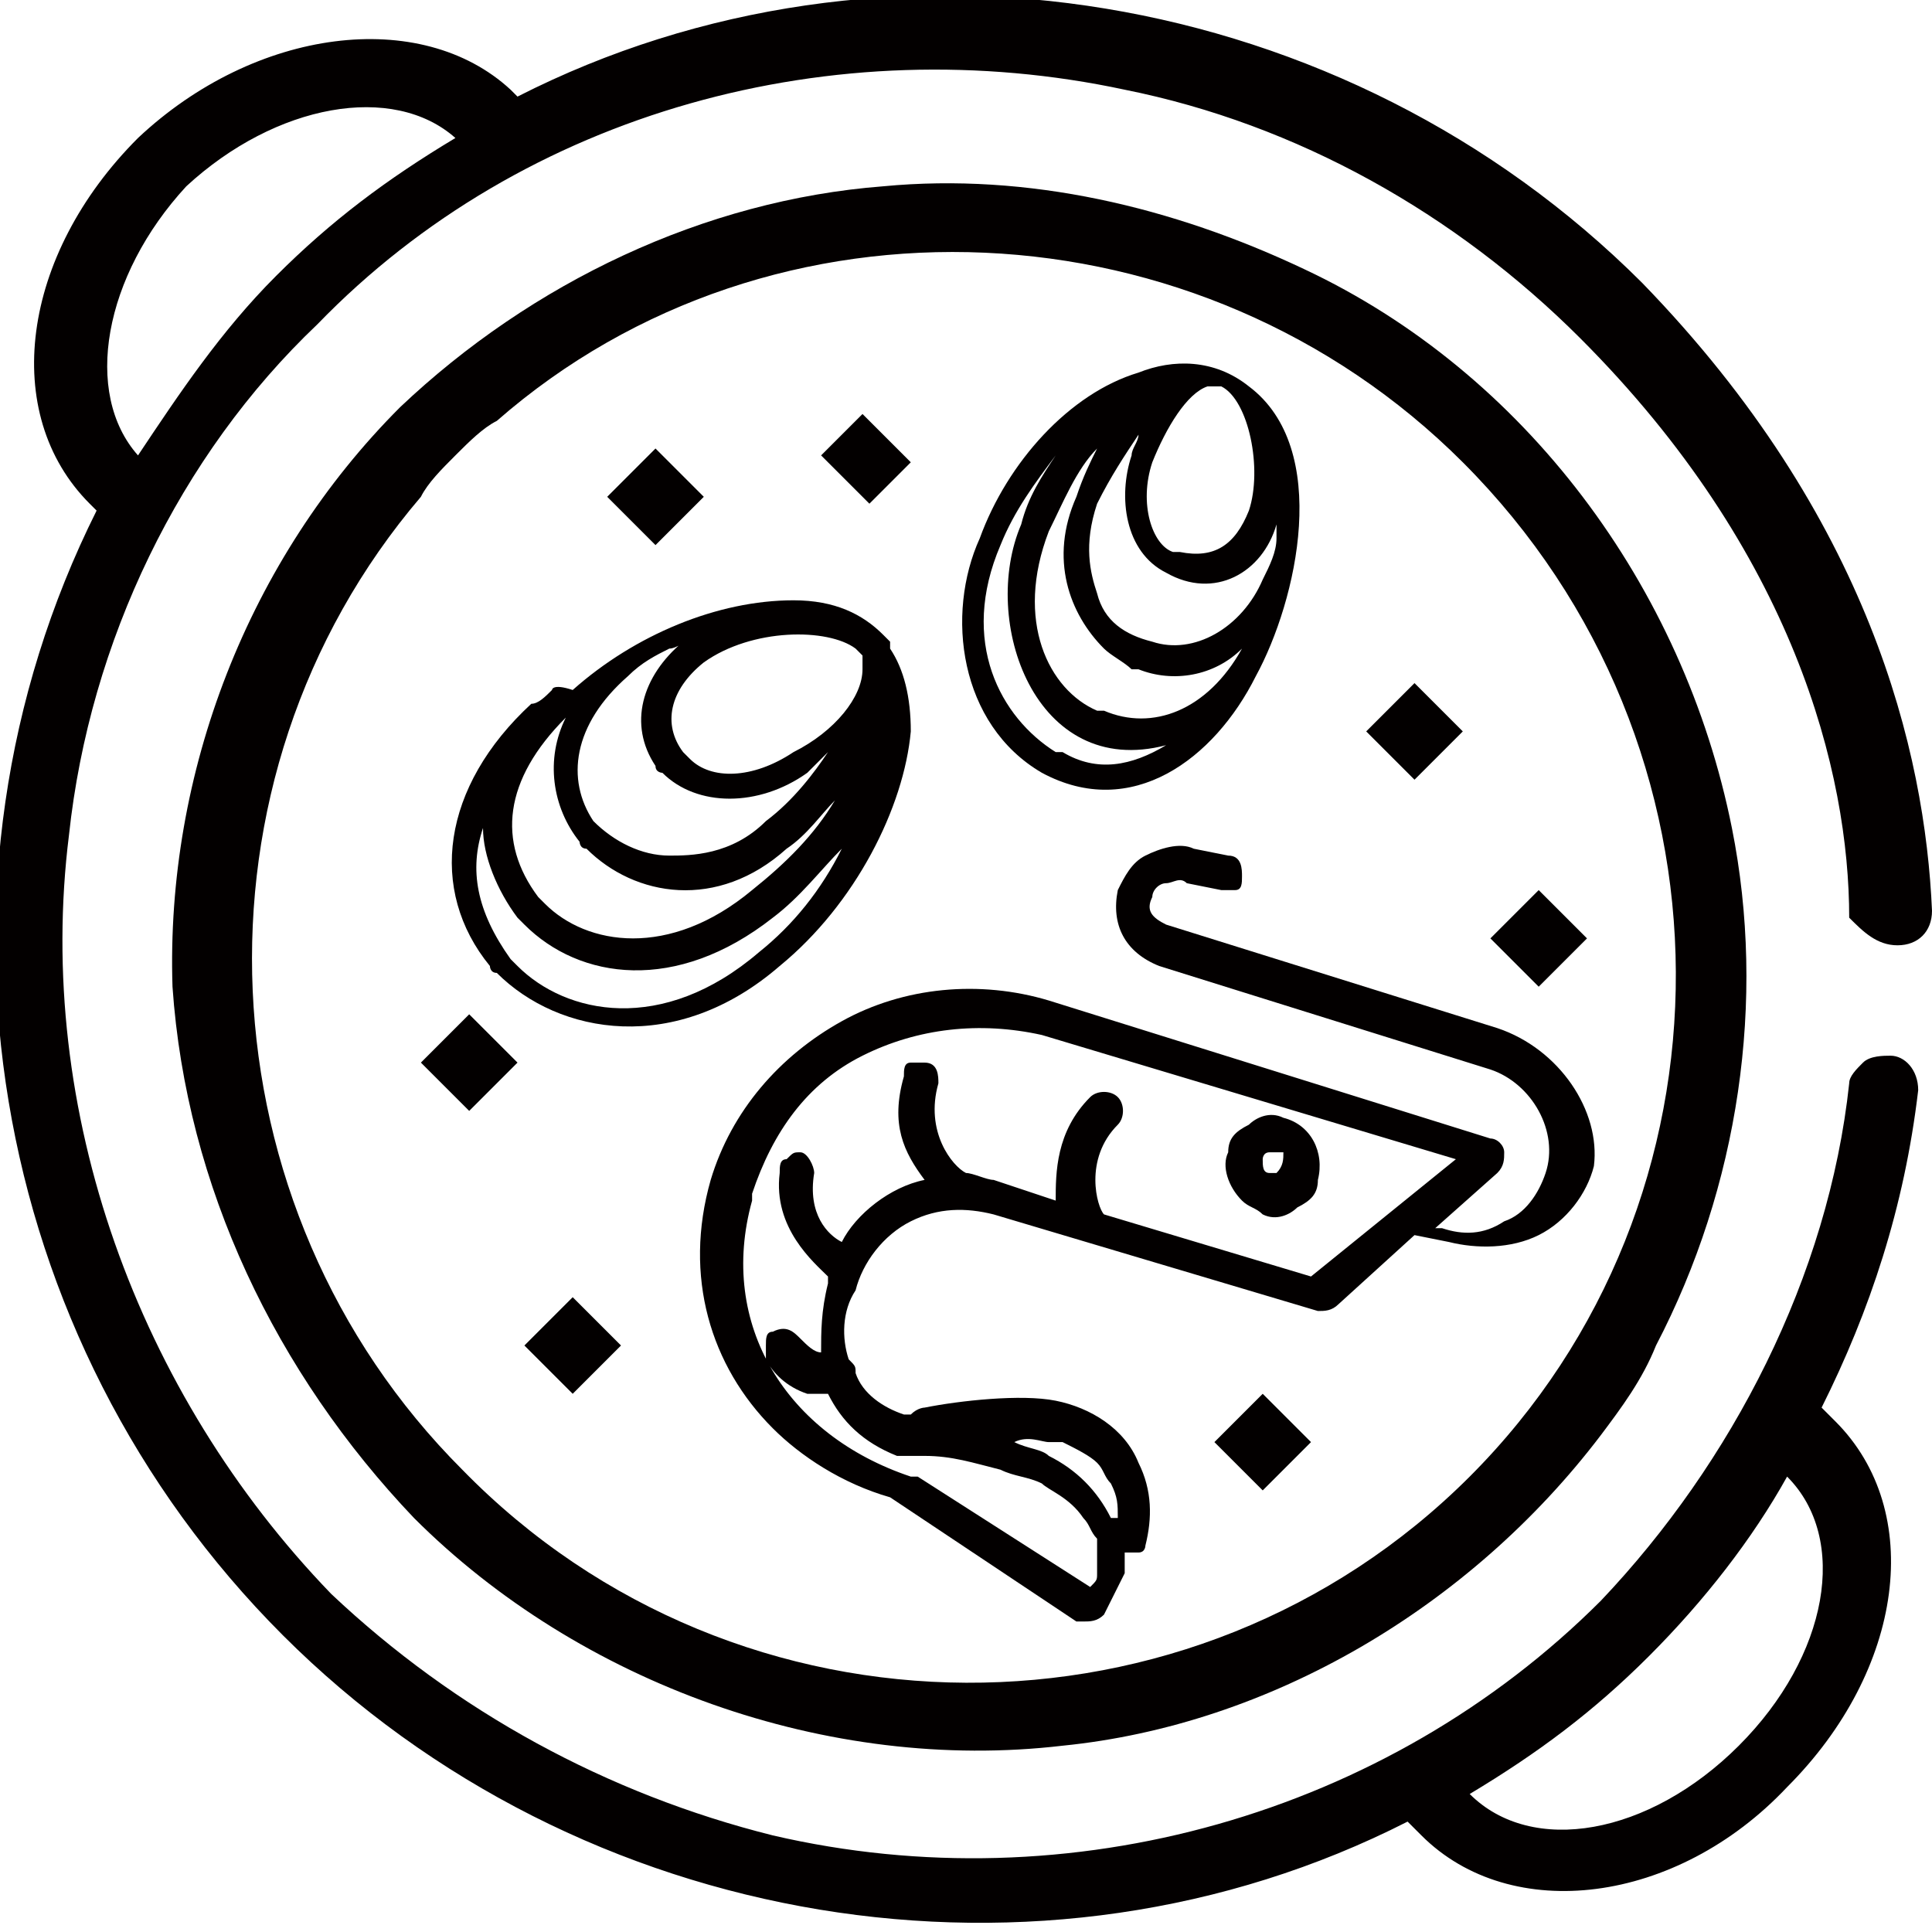
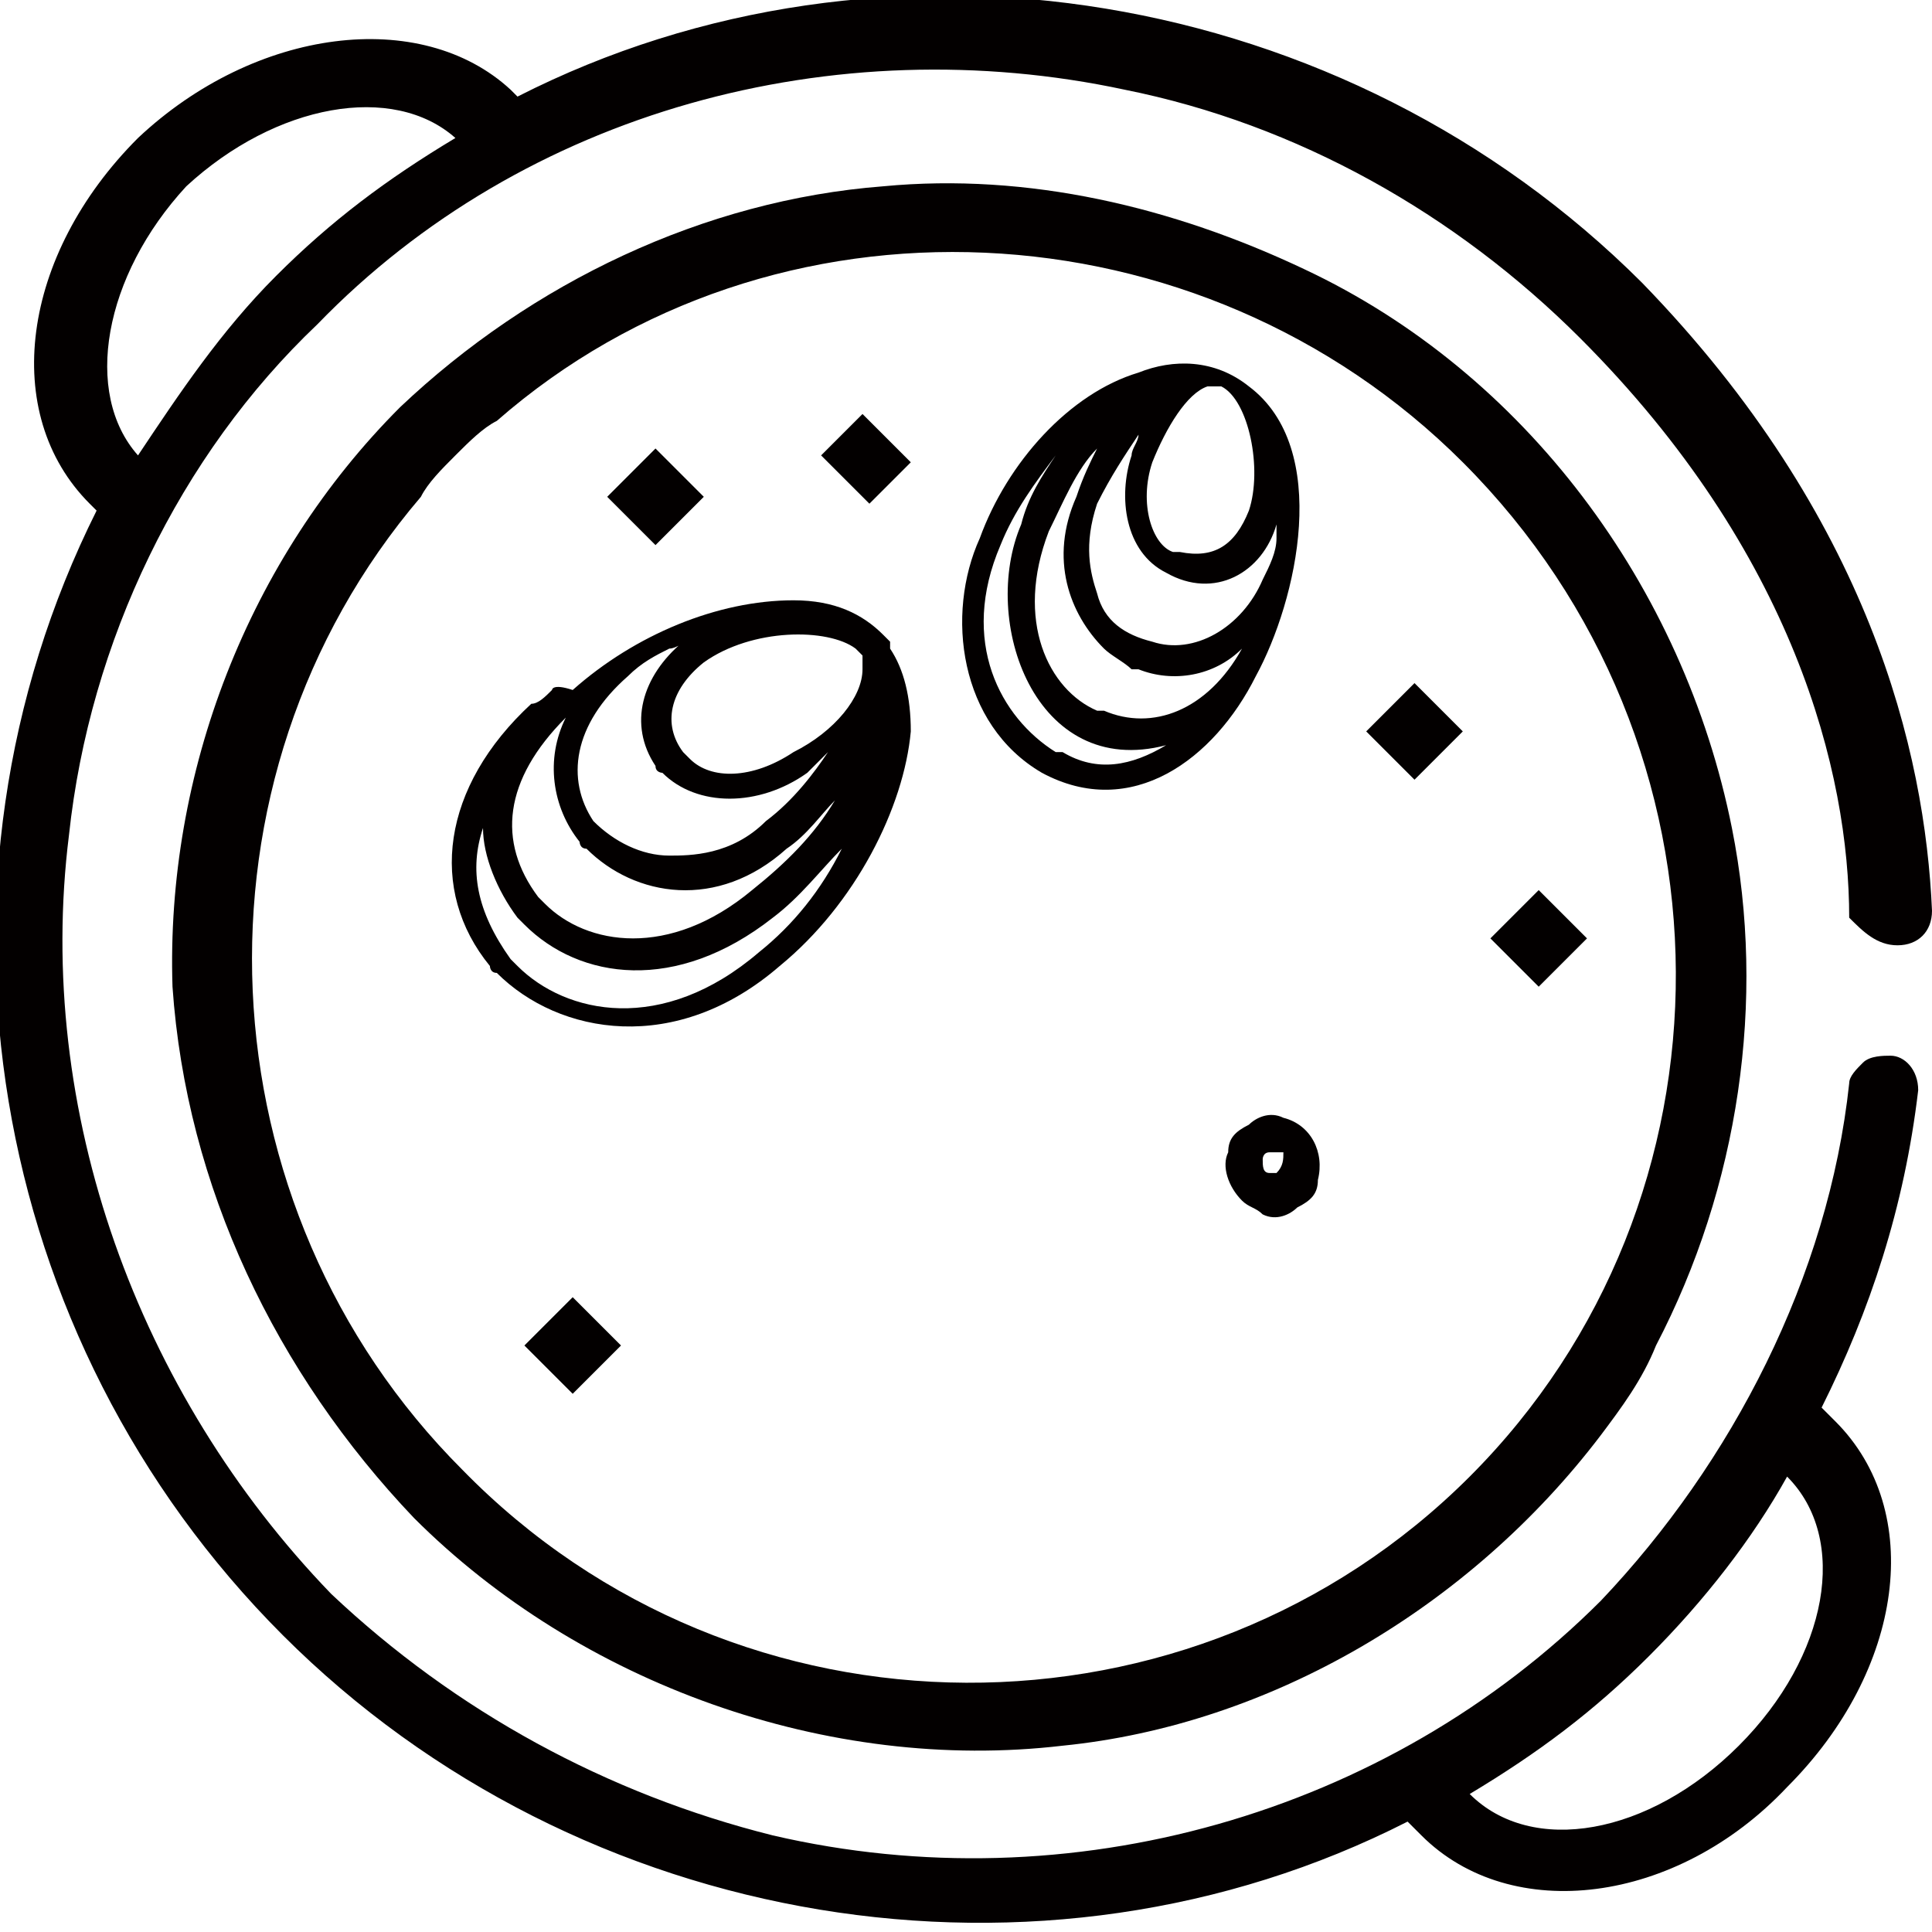
<svg xmlns="http://www.w3.org/2000/svg" version="1.1" id="레이어_1" x="0px" y="0px" viewBox="0 0 28 28" style="enable-background:new 0 0 28 28;" xml:space="preserve">
  <style type="text/css">
	.st0{fill:#030000;}
</style>
  <g>
-     <path class="st0" d="M7.2,14.1C7.2,14.1,7.2,14.1,7.2,14.1c0.9,0.9,2.6,1.2,4.1-0.1c1.1-0.9,1.8-2.3,1.9-3.4c0-0.5-0.1-0.9-0.3-1.2   c0,0,0,0,0-0.1c0,0,0,0,0,0c0,0-0.1-0.1-0.1-0.1c0,0,0,0,0,0c0,0,0,0,0,0c0,0,0,0,0,0c0,0,0,0,0,0c0,0,0,0,0,0   c-0.3-0.3-0.7-0.5-1.3-0.5c0,0,0,0,0,0c0,0,0,0,0,0c-1.1,0-2.3,0.5-3.2,1.3C8,9.9,8,10,8,10c-0.1,0.1-0.2,0.2-0.3,0.2   c-1.3,1.2-1.5,2.7-0.6,3.8C7.1,14,7.1,14.1,7.2,14.1z M12.4,9.4C12.4,9.4,12.4,9.4,12.4,9.4c0,0,0.1,0.1,0.1,0.1c0,0,0,0.1,0,0.2   c0,0.4-0.4,0.9-1,1.2c-0.6,0.4-1.2,0.4-1.5,0.1c0,0,0,0,0,0c0,0-0.1-0.1-0.1-0.1c-0.3-0.4-0.2-0.9,0.3-1.3   C10.9,9.1,12,9.1,12.4,9.4z M9.1,9.8c0.2-0.2,0.4-0.3,0.6-0.4c0.1,0,0.2-0.1,0.3-0.1c0,0-0.1,0-0.1,0c-0.6,0.5-0.8,1.2-0.4,1.8   c0,0.1,0.1,0.1,0.1,0.1l0,0c0,0,0,0,0,0c0.5,0.5,1.4,0.5,2.1,0c0.1-0.1,0.2-0.2,0.3-0.3c-0.2,0.3-0.5,0.7-0.9,1   c-0.5,0.5-1.1,0.5-1.4,0.5c-0.4,0-0.8-0.2-1.1-0.5C8.2,11.3,8.3,10.5,9.1,9.8z M8.2,10.4c-0.3,0.6-0.2,1.3,0.2,1.8   c0,0,0,0.1,0.1,0.1c0,0,0,0,0,0c0.7,0.7,1.9,0.9,2.9,0c0.3-0.2,0.5-0.5,0.7-0.7c-0.3,0.5-0.7,0.9-1.2,1.3c-1.2,1-2.4,0.8-3,0.2   c0,0,0,0,0,0l0,0c0,0,0,0-0.1-0.1C7.2,12.2,7.3,11.3,8.2,10.4z M7,12c0,0.4,0.2,0.9,0.5,1.3c0,0,0,0,0.1,0.1l0,0c0,0,0,0,0,0   c0.8,0.8,2.2,1,3.6-0.1c0.4-0.3,0.7-0.7,1-1c-0.3,0.6-0.7,1.1-1.2,1.5c-1.4,1.2-2.8,0.9-3.5,0.2c0,0,0,0,0,0c0,0-0.1-0.1-0.1-0.1   C6.9,13.2,6.8,12.6,7,12z" />
+     <path class="st0" d="M7.2,14.1C7.2,14.1,7.2,14.1,7.2,14.1c0.9,0.9,2.6,1.2,4.1-0.1c1.1-0.9,1.8-2.3,1.9-3.4c0-0.5-0.1-0.9-0.3-1.2   c0,0,0,0,0-0.1c0,0,0,0,0,0c0,0-0.1-0.1-0.1-0.1c0,0,0,0,0,0c0,0,0,0,0,0c0,0,0,0,0,0c0,0,0,0,0,0c0,0,0,0,0,0   c-0.3-0.3-0.7-0.5-1.3-0.5c0,0,0,0,0,0c0,0,0,0,0,0c-1.1,0-2.3,0.5-3.2,1.3C8,9.9,8,10,8,10c-0.1,0.1-0.2,0.2-0.3,0.2   c-1.3,1.2-1.5,2.7-0.6,3.8C7.1,14,7.1,14.1,7.2,14.1z M12.4,9.4C12.4,9.4,12.4,9.4,12.4,9.4c0,0,0.1,0.1,0.1,0.1c0,0,0,0.1,0,0.2   c0,0.4-0.4,0.9-1,1.2c-0.6,0.4-1.2,0.4-1.5,0.1c0,0,0,0,0,0c0,0-0.1-0.1-0.1-0.1c-0.3-0.4-0.2-0.9,0.3-1.3   C10.9,9.1,12,9.1,12.4,9.4z M9.1,9.8c0.2-0.2,0.4-0.3,0.6-0.4c0.1,0,0.2-0.1,0.3-0.1c0,0-0.1,0-0.1,0c-0.6,0.5-0.8,1.2-0.4,1.8   c0,0.1,0.1,0.1,0.1,0.1l0,0c0,0,0,0,0,0c0.5,0.5,1.4,0.5,2.1,0c0.1-0.1,0.2-0.2,0.3-0.3c-0.2,0.3-0.5,0.7-0.9,1   c-0.5,0.5-1.1,0.5-1.4,0.5c-0.4,0-0.8-0.2-1.1-0.5C8.2,11.3,8.3,10.5,9.1,9.8z M8.2,10.4c-0.3,0.6-0.2,1.3,0.2,1.8   c0,0,0,0.1,0.1,0.1c0,0,0,0,0,0c0.7,0.7,1.9,0.9,2.9,0c0.3-0.2,0.5-0.5,0.7-0.7c-0.3,0.5-0.7,0.9-1.2,1.3c-1.2,1-2.4,0.8-3,0.2   c0,0,0,0,0,0l0,0c0,0,0,0-0.1-0.1C7.2,12.2,7.3,11.3,8.2,10.4M7,12c0,0.4,0.2,0.9,0.5,1.3c0,0,0,0,0.1,0.1l0,0c0,0,0,0,0,0   c0.8,0.8,2.2,1,3.6-0.1c0.4-0.3,0.7-0.7,1-1c-0.3,0.6-0.7,1.1-1.2,1.5c-1.4,1.2-2.8,0.9-3.5,0.2c0,0,0,0,0,0c0,0-0.1-0.1-0.1-0.1   C6.9,13.2,6.8,12.6,7,12z" />
    <path class="st0" d="M15.1,11.2c1.3,0.7,2.5-0.2,3.1-1.4c0.6-1.1,1.1-3.3-0.1-4.2c-0.5-0.4-1.1-0.4-1.6-0.2c-1,0.3-1.9,1.3-2.3,2.4   C13.7,8.9,13.9,10.5,15.1,11.2z M16.7,6.7c0.2-0.5,0.5-1,0.8-1.1c0,0,0.1,0,0.1,0c0,0,0.1,0,0.1,0c0.4,0.2,0.6,1.2,0.4,1.8   c-0.2,0.5-0.5,0.7-1,0.6c0,0-0.1,0-0.1,0C16.7,7.9,16.5,7.3,16.7,6.7z M16.5,6.3c0,0.1-0.1,0.2-0.1,0.3c-0.2,0.6-0.1,1.4,0.5,1.7   c0.7,0.4,1.4,0,1.6-0.7c0,0.1,0,0.1,0,0.2c0,0.2-0.1,0.4-0.2,0.6c-0.3,0.7-1,1.1-1.6,0.9C16.3,9.2,16,9,15.9,8.6   c-0.1-0.3-0.2-0.7,0-1.3C16.1,6.9,16.3,6.6,16.5,6.3z M15.6,7.2L15.6,7.2c-0.4,0.9-0.1,1.7,0.4,2.2c0.1,0.1,0.3,0.2,0.4,0.3   c0,0,0.1,0,0.1,0c0.5,0.2,1.1,0.1,1.5-0.3c-0.5,0.9-1.3,1.2-2,0.9c0,0-0.1,0-0.1,0c-0.7-0.3-1.2-1.3-0.7-2.6   c0.2-0.4,0.4-0.9,0.7-1.2C15.8,6.7,15.7,6.9,15.6,7.2z M14.5,7.9c0.2-0.5,0.5-0.9,0.8-1.3c-0.2,0.3-0.4,0.6-0.5,1   c-0.6,1.4,0.2,3.7,2.1,3.2c-0.5,0.3-1,0.4-1.5,0.1c0,0-0.1,0-0.1,0C14.5,10.4,13.9,9.3,14.5,7.9z" />
    <path class="st0" d="M18.6,16.2c-0.2-0.1-0.4,0-0.5,0.1c-0.2,0.1-0.3,0.2-0.3,0.4c-0.1,0.2,0,0.5,0.2,0.7c0.1,0.1,0.2,0.1,0.3,0.2   c0.2,0.1,0.4,0,0.5-0.1c0.2-0.1,0.3-0.2,0.3-0.4C19.2,16.7,19,16.3,18.6,16.2z M18.5,17c0,0-0.1,0-0.1,0c-0.1,0-0.1-0.1-0.1-0.2   c0,0,0-0.1,0.1-0.1c0,0,0.1,0,0.1,0c0,0,0,0,0.1,0C18.6,16.8,18.6,16.9,18.5,17L18.5,17C18.5,17,18.5,17,18.5,17z" />
-     <path class="st0" d="M21.7,14.9l-4.8-1.5c-0.2-0.1-0.3-0.2-0.2-0.4c0-0.1,0.1-0.2,0.2-0.2c0.1,0,0.2-0.1,0.3,0l0.5,0.1   c0.1,0,0.1,0,0.2,0c0.1,0,0.1-0.1,0.1-0.2c0-0.1,0-0.3-0.2-0.3l-0.5-0.1c-0.2-0.1-0.5,0-0.7,0.1c-0.2,0.1-0.3,0.3-0.4,0.5   c-0.1,0.5,0.1,0.9,0.6,1.1l4.8,1.5c0.6,0.2,1,0.9,0.8,1.5c-0.1,0.3-0.3,0.6-0.6,0.7c-0.3,0.2-0.6,0.2-0.9,0.1l-0.1,0l0.9-0.8   c0.1-0.1,0.1-0.2,0.1-0.3c0-0.1-0.1-0.2-0.2-0.2l-6.4-2c-1-0.3-2.1-0.2-3,0.3c-0.9,0.5-1.6,1.3-1.9,2.3l0,0c-0.4,1.4,0,2.7,0.9,3.6   c0.4,0.4,1,0.8,1.7,1l2.7,1.8l0.1,0c0.1,0,0.2,0,0.3-0.1c0.1-0.2,0.2-0.4,0.3-0.6c0-0.1,0-0.2,0-0.3l0,0c0.1,0,0.1,0,0.2,0   c0.1,0,0.1-0.1,0.1-0.1c0.1-0.4,0.1-0.8-0.1-1.2c-0.2-0.5-0.7-0.8-1.2-0.9c-0.5-0.1-1.4,0-1.9,0.1c0,0-0.1,0-0.2,0.1l-0.1,0   c-0.3-0.1-0.6-0.3-0.7-0.6c0-0.1,0-0.1-0.1-0.2c-0.1-0.3-0.1-0.7,0.1-1c0.1-0.4,0.4-0.8,0.8-1c0.4-0.2,0.8-0.2,1.2-0.1l4.7,1.4   c0.1,0,0.2,0,0.3-0.1l1.1-1l0.5,0.1c0.4,0.1,0.9,0.1,1.3-0.1c0.4-0.2,0.7-0.6,0.8-1C23.2,16.1,22.6,15.2,21.7,14.9z M15.2,20.9   c0.1,0,0.1,0,0.2,0c0.2,0.1,0.4,0.2,0.5,0.3c0.1,0.1,0.1,0.2,0.2,0.3c0.1,0.2,0.1,0.3,0.1,0.5l-0.1,0c-0.2-0.4-0.5-0.7-0.9-0.9   c-0.1-0.1-0.3-0.1-0.5-0.2C14.9,20.8,15.1,20.9,15.2,20.9z M19,18.5l-3-0.9c-0.1-0.1-0.3-0.8,0.2-1.3c0.1-0.1,0.1-0.3,0-0.4   c-0.1-0.1-0.3-0.1-0.4,0c-0.5,0.5-0.5,1.1-0.5,1.5l-0.9-0.3c-0.1,0-0.3-0.1-0.4-0.1c-0.2-0.1-0.6-0.6-0.4-1.3c0-0.1,0-0.3-0.2-0.3   l-0.1,0l0,0c0,0-0.1,0-0.1,0c-0.1,0-0.1,0.1-0.1,0.2c-0.2,0.7,0,1.1,0.3,1.5c-0.5,0.1-1,0.5-1.2,0.9c-0.2-0.1-0.5-0.4-0.4-1   c0-0.1-0.1-0.3-0.2-0.3c-0.1,0-0.1,0-0.2,0.1c-0.1,0-0.1,0.1-0.1,0.2c-0.1,0.8,0.5,1.3,0.7,1.5c0,0,0,0,0,0.1   c-0.1,0.4-0.1,0.7-0.1,1c-0.1,0-0.2-0.1-0.3-0.2c-0.1-0.1-0.2-0.2-0.4-0.1c-0.1,0-0.1,0.1-0.1,0.2c0,0.1,0,0.1,0,0.2   c0.1,0.2,0.3,0.4,0.6,0.5c0.1,0,0.2,0,0.3,0c0.2,0.4,0.5,0.7,1,0.9l0,0c0,0,0,0,0.1,0c0,0,0,0,0.1,0c0.1,0,0.1,0,0.2,0   c0.4,0,0.7,0.1,1.1,0.2c0.2,0.1,0.4,0.1,0.6,0.2c0.1,0.1,0.4,0.2,0.6,0.5c0.1,0.1,0.1,0.2,0.2,0.3c0,0,0,0.1,0,0.1   c0,0.1,0,0.3,0,0.4c0,0.1,0,0.1-0.1,0.2l-2.5-1.6l-0.1,0c-1.8-0.6-2.8-2.2-2.3-4l0-0.1c0.3-0.9,0.8-1.6,1.6-2   c0.8-0.4,1.7-0.5,2.6-0.3l6,1.8L19,18.5z" />
    <polygon class="st0" points="21.2,10.6 20.5,9.9 19.8,10.6 20.5,11.3  " />
    <polygon class="st0" points="23,13.6 22.3,12.9 21.6,13.6 22.3,14.3  " />
    <polygon class="st0" points="13.2,6.7 12.5,6 11.9,6.6 12.6,7.3  " />
    <polygon class="st0" points="10.2,7.2 9.5,6.5 8.8,7.2 9.5,7.9  " />
-     <polygon class="st0" points="6.1,15.4 6.8,16.1 7.5,15.4 6.8,14.7  " />
-     <polygon class="st0" points="17.6,20.9 18.3,21.6 19,20.9 18.3,20.2  " />
    <polygon class="st0" points="7.6,19.5 8.3,20.2 9,19.5 8.3,18.8  " />
    <path class="st0" d="M27.5,13.7c0.3,0,0.5-0.2,0.5-0.5c-0.1-2.3-0.9-5.7-4.2-9.1c-4.3-4.3-11-5.4-16.3-2.7l0,0c0,0-0.1-0.1-0.1-0.1   C6.1,0.1,3.7,0.4,2,2c-1.7,1.7-2,4-0.7,5.3c0,0,0.1,0.1,0.1,0.1l0,0l0,0c-2.7,5.4-1.6,12,2.7,16.3c4.3,4.3,11,5.4,16.3,2.7l0,0   c0.1,0.1,0.1,0.1,0.2,0.2c1.3,1.3,3.7,1,5.3-0.7c1.7-1.7,2-4,0.7-5.3c-0.1-0.1-0.1-0.1-0.2-0.2c0,0,0,0,0,0   c0.7-1.4,1.2-2.9,1.4-4.6c0-0.3-0.2-0.5-0.4-0.5c-0.1,0-0.3,0-0.4,0.1c-0.1,0.1-0.2,0.2-0.2,0.3c-0.3,2.8-1.7,5.5-3.6,7.5   c-3.1,3.1-7.7,4.4-12,3.4c-2.4-0.6-4.6-1.8-6.4-3.5c-2.8-2.9-4.3-7-3.8-11c0.3-2.8,1.6-5.5,3.6-7.4c3-3.1,7.5-4.3,11.7-3.4   c2.5,0.5,4.8,1.8,6.6,3.6c3.1,3.1,3.9,6.3,3.9,8.4C27,13.5,27.2,13.7,27.5,13.7z M23.9,24c0.8-0.8,1.5-1.7,2-2.6   c0.9,0.9,0.6,2.6-0.7,3.9c-1.3,1.3-3,1.6-3.9,0.7c0,0,0,0,0,0C22.3,25.4,23.1,24.8,23.9,24z M4,4C3.2,4.8,2.6,5.7,2,6.6   C1.2,5.7,1.5,4,2.7,2.7C4,1.5,5.7,1.2,6.6,2C5.6,2.6,4.8,3.2,4,4z" />
    <path class="st0" d="M18.9,3.9c-1.9-0.9-4-1.4-6.1-1.2c-2.6,0.2-5.1,1.4-7,3.2c-2.2,2.2-3.4,5.3-3.3,8.4C2.7,17.2,4,19.9,6,22   c2.4,2.4,6,3.7,9.4,3.3c3-0.3,5.9-2,7.8-4.5c0.3-0.4,0.6-0.8,0.8-1.3c1.2-2.3,1.6-5,1.1-7.5C24.4,8.5,22.1,5.4,18.9,3.9z    M21.3,21.4c-4,4-10.6,4-14.6-0.1c-3.8-3.8-4.1-10-0.6-14.1C6.2,7,6.4,6.8,6.6,6.6C6.8,6.4,7,6.2,7.2,6.1c4-3.5,10.2-3.2,14,0.6   C25.3,10.8,25.3,17.4,21.3,21.4z" />
  </g>
</svg>